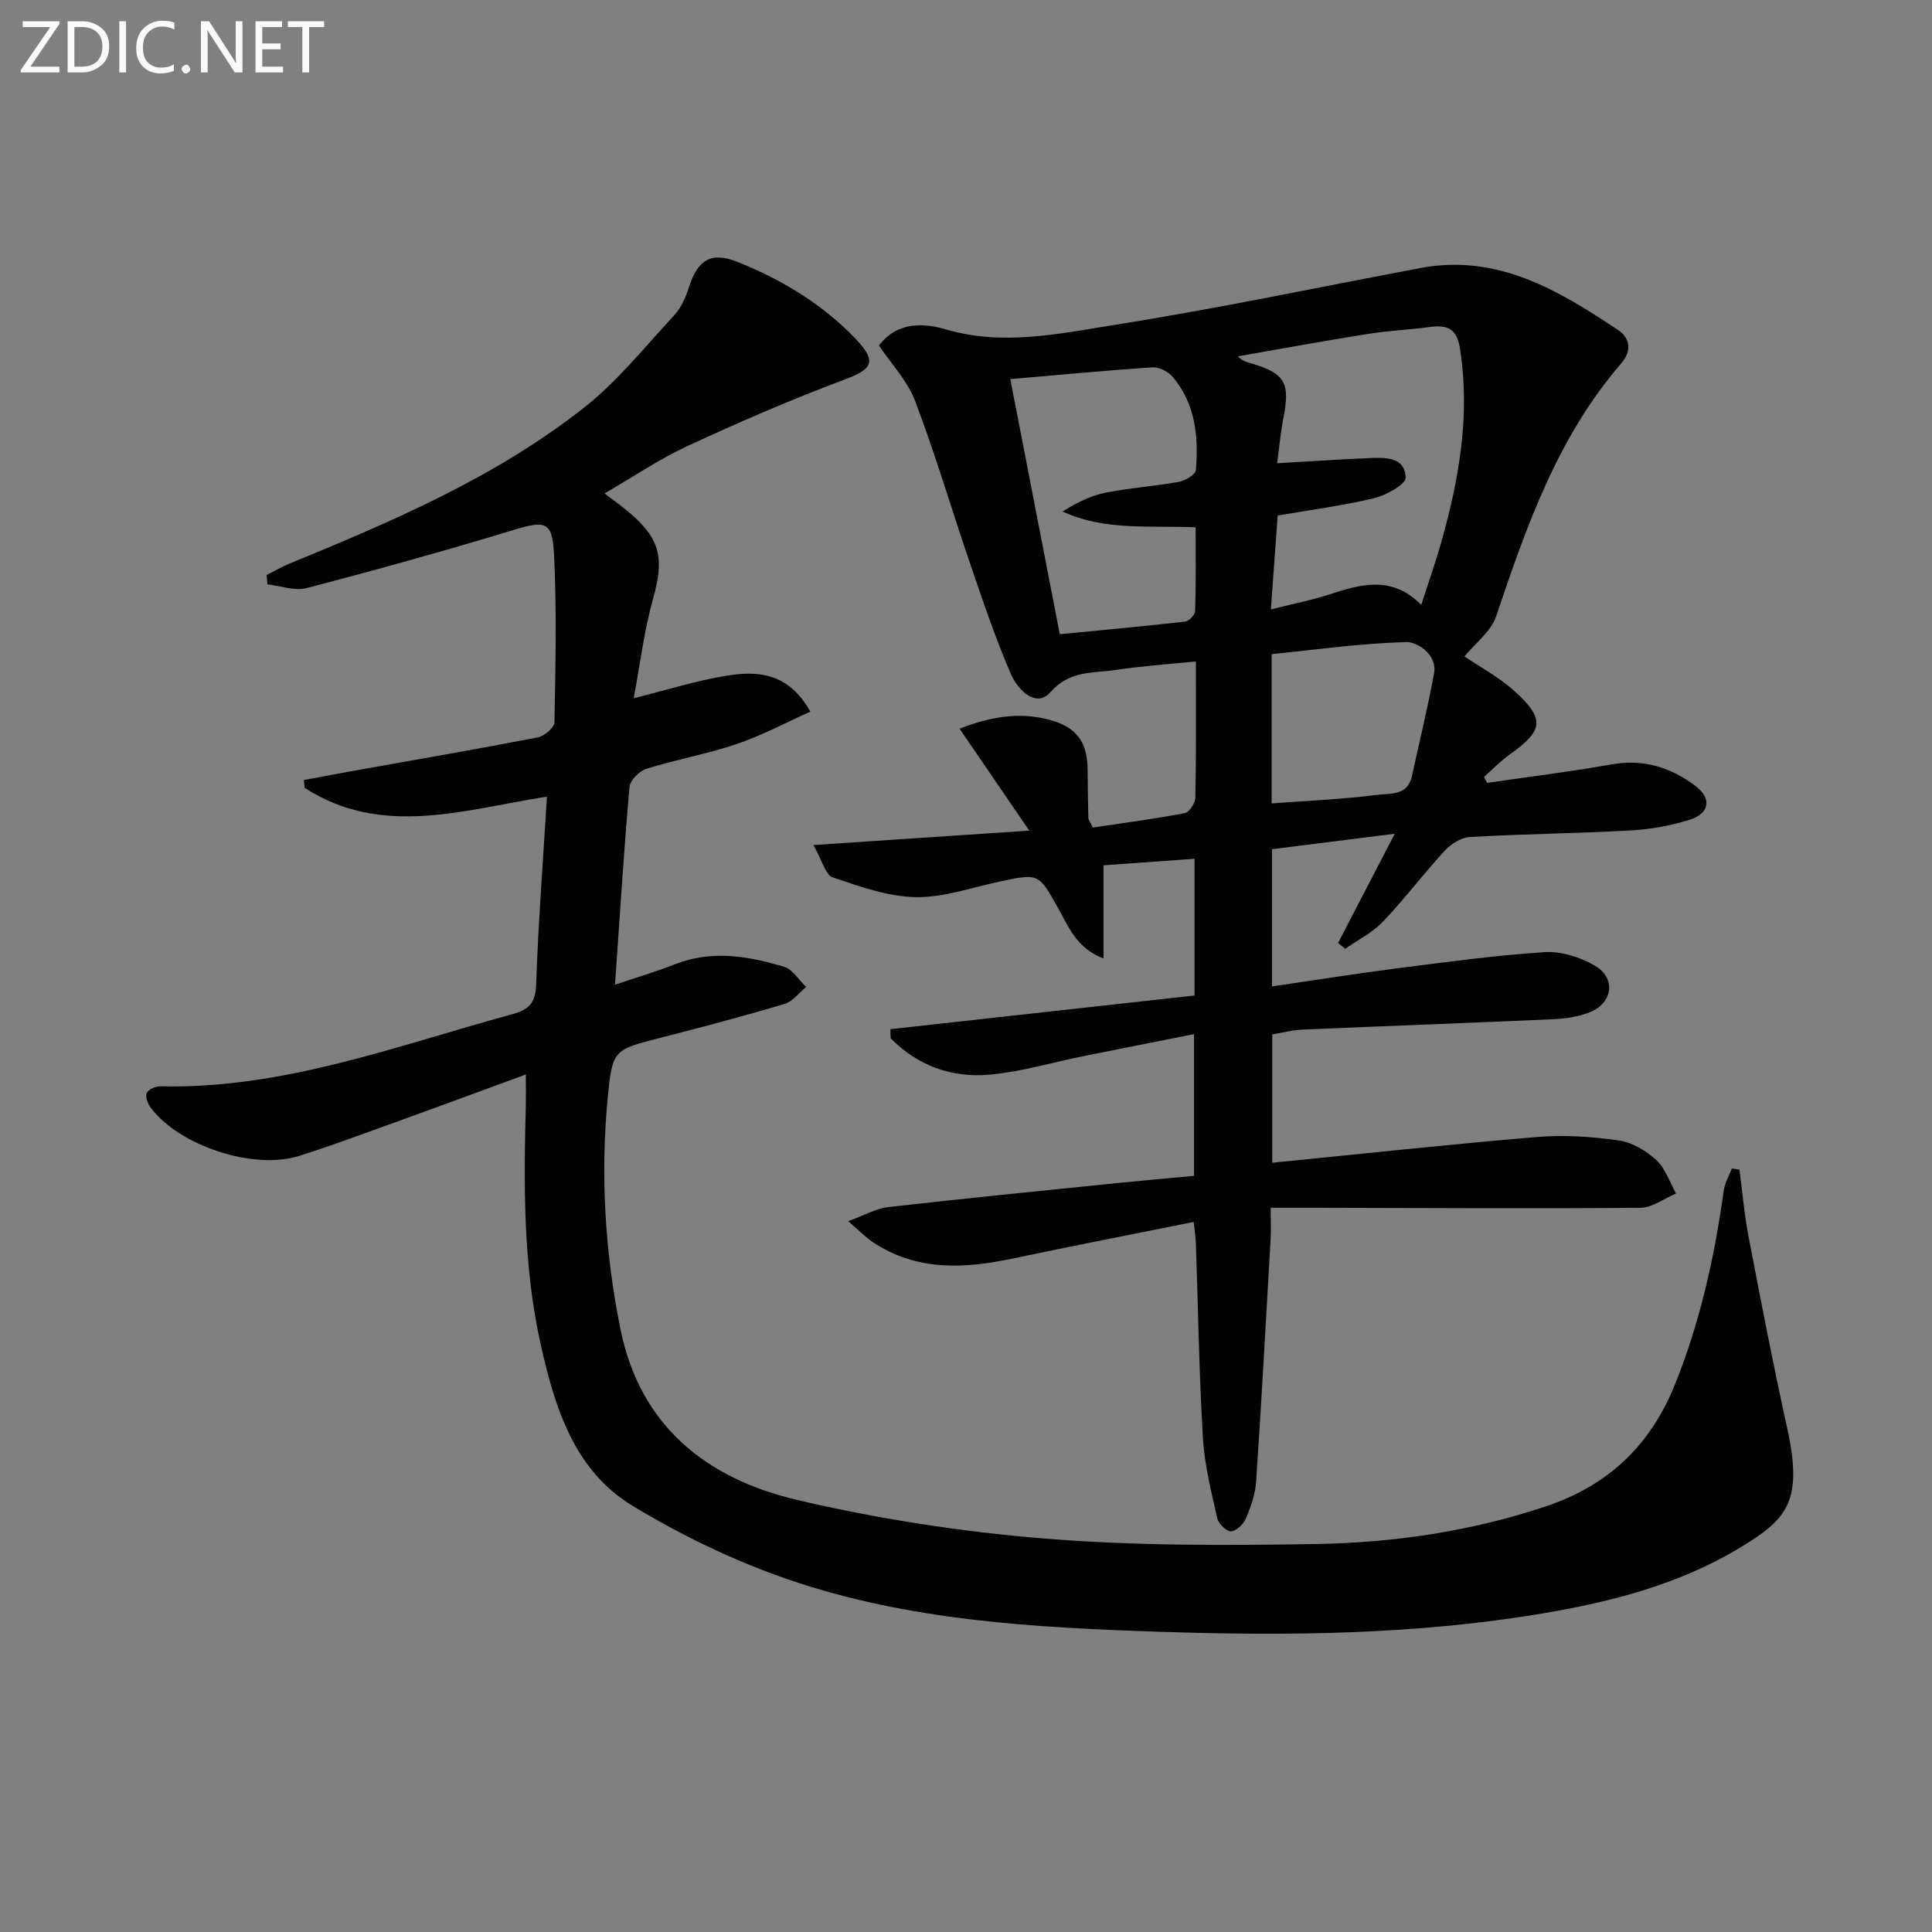
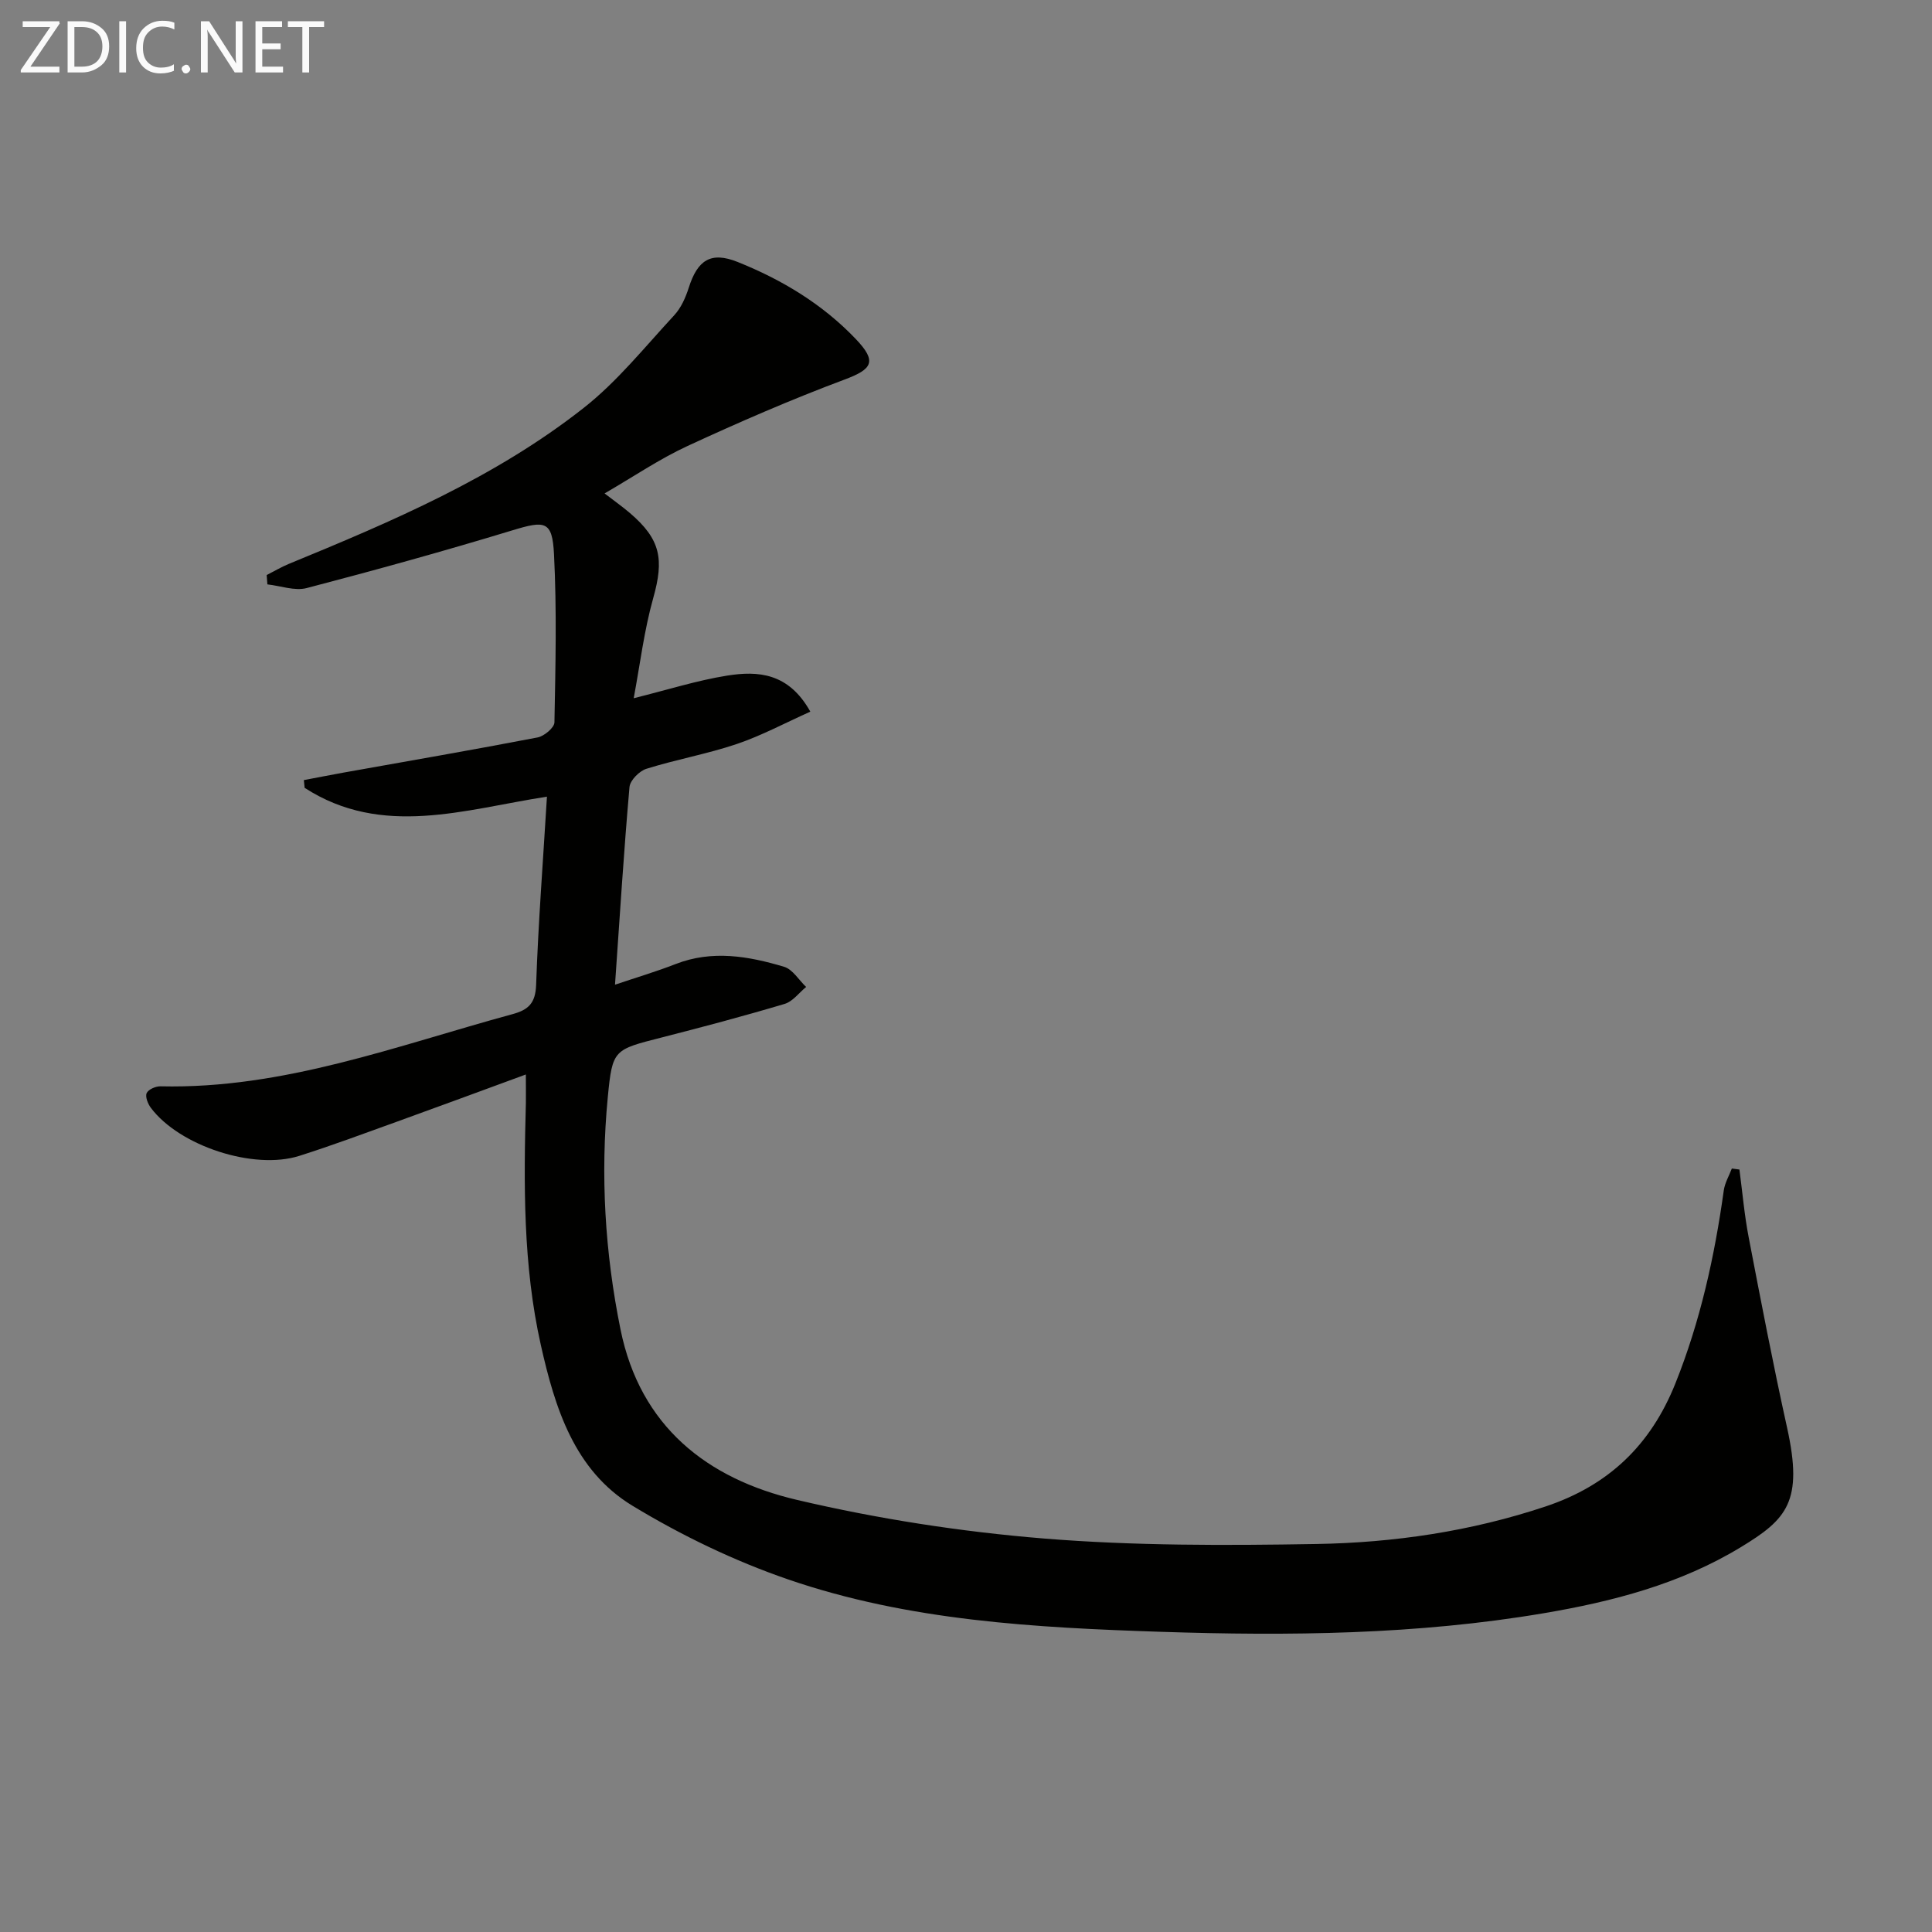
<svg xmlns="http://www.w3.org/2000/svg" enable-background="new 0 0 400 400" viewBox="0 0 400 400">
  <rect x="0" y="0" width="400" height="400" fill="#808080" stroke="none" />
-   <path d="m184.35 213.08c20.92-2.32 41.84-4.63 62.96-6.97 0-9.67 0-18.6 0-28.31-6.43.46-12.61.9-18.84 1.35v19.29c-5.55-2.12-7.19-6.47-9.3-10.24-4.12-7.38-4.02-7.4-12.03-5.72-5.84 1.23-11.72 3.36-17.55 3.26-5.77-.1-11.6-2.2-17.18-4.09-1.51-.51-2.17-3.49-4-6.69 15.5-1.04 29.44-1.97 44.69-2.99-5.13-7.51-9.66-14.12-14.44-21.11 6.35-2.44 12.37-3.54 18.68-1.82 5.55 1.51 7.81 4.58 7.84 10.36.02 3.33.07 6.66.15 9.99.01.29.26.58.92 1.95 6.12-.92 12.62-1.77 19.05-2.99.93-.18 2.16-2.07 2.19-3.19.18-9.14.1-18.28.1-28.22-5.81.6-11.2.95-16.52 1.76-4.71.72-9.52 0-13.59 4.61-3.02 3.41-6.8-.6-8.13-3.64-3.22-7.39-5.79-15.08-8.41-22.72-3.86-11.28-7.23-22.74-11.45-33.88-1.59-4.2-4.97-7.73-7.51-11.53 3.89-5.13 9.49-4.62 13.94-3.32 11.76 3.42 23.23.89 34.57-.91 21.29-3.37 42.41-7.82 63.59-11.82 15.92-3 28.57 4.59 40.93 12.84 2.57 1.72 2.82 4.4.64 6.92-13.15 15.21-19.61 33.68-25.88 52.32-1.07 3.18-4.34 5.61-6.57 8.34 3.05 2.08 7.13 4.24 10.44 7.25 6.28 5.71 5.88 8.11-.99 12.99-1.93 1.37-3.61 3.12-5.4 4.69.21.42.41.83.62 1.25 8.62-1.26 17.27-2.32 25.85-3.84 6.57-1.16 12.22.64 17.3 4.47 3.41 2.57 2.95 5.7-1.15 6.99-3.91 1.23-8.08 1.99-12.18 2.22-11.12.62-22.27.73-33.39 1.36-1.8.1-3.9 1.45-5.19 2.85-4.39 4.76-8.3 9.98-12.77 14.67-2.18 2.29-5.2 3.78-7.83 5.63-.49-.4-.99-.8-1.48-1.2 3.7-7.13 7.4-14.26 11.74-22.62-9.27 1.17-17.26 2.17-25.42 3.2v28.41c8.84-1.29 17.31-2.65 25.83-3.74 10.2-1.3 20.4-2.7 30.65-3.36 3.41-.22 7.33 1.05 10.35 2.79 4.43 2.55 3.77 7.72-1 9.64-2.39.97-5.12 1.34-7.73 1.46-17.28.78-34.57 1.4-51.85 2.15-1.97.09-3.93.62-6.19.99v26.57c18.52-1.83 36.68-3.81 54.88-5.33 5.56-.46 11.28-.08 16.82.71 2.77.39 5.69 2.12 7.79 4.05 1.9 1.74 2.78 4.58 4.11 6.94-2.46 1.03-4.9 2.94-7.37 2.96-22.32.19-44.64.04-66.96 0-2.96-.01-5.92 0-9.6 0 0 2.58.09 4.52-.01 6.44-.96 16.75-1.88 33.5-3 50.23-.17 2.59-1.09 5.21-2.11 7.63-.5 1.18-1.97 2.63-3.07 2.68-.95.04-2.62-1.57-2.87-2.7-1.23-5.48-2.64-11.02-2.97-16.59-.79-13.45-.99-26.94-1.46-40.41-.04-1.13-.23-2.26-.45-4.35-12.62 2.54-24.94 4.93-37.22 7.53-10.18 2.16-20.1 2.74-29.26-3.38-1.44-.96-2.65-2.24-5.05-4.31 3.51-1.28 5.81-2.64 8.24-2.91 15.84-1.8 31.71-3.37 47.57-4.99 5.12-.52 10.25-.96 15.79-1.48 0-9.53 0-19.1 0-29.34-7.68 1.52-15.24 3-22.79 4.53-6.5 1.31-12.94 3.25-19.5 3.85-7.83.72-14.91-1.83-20.51-7.51-.04-.62-.05-1.26-.06-1.9zm80.06-117.17c6.73-.39 12.82-.8 18.93-1.06 3.35-.14 7.5-.37 7.7 4.03.06 1.36-4.02 3.65-6.51 4.25-6.52 1.57-13.22 2.44-20 3.61-.46 6.33-.9 12.4-1.41 19.43 4.48-1.13 8.32-1.87 12.02-3.07 6.59-2.14 13.05-4.05 19.11 2.15 1.53-4.76 2.97-8.81 4.13-12.93 3.74-13.21 6.08-26.54 3.85-40.37-.65-4.03-2.74-4.72-6.2-4.25-4.27.58-8.6.76-12.86 1.44-8.98 1.43-17.92 3.07-26.87 4.63.95 1.02 1.85 1.19 2.72 1.45 7.05 2.09 8.12 4 6.7 11.3-.57 2.92-.83 5.9-1.31 9.39zm-55.24-17.42c3.49 17.99 6.83 35.16 10.25 52.82 8.88-.87 17.42-1.64 25.95-2.62.79-.09 2.04-1.39 2.07-2.16.18-5.74.1-11.48.1-17.36-9.71-.39-18.81.74-27.55-3.26 2.85-1.8 5.76-3.27 8.85-3.89 5.03-1.01 10.19-1.34 15.24-2.26 1.33-.24 3.44-1.51 3.52-2.45.56-6.9-.08-13.7-4.8-19.27-.93-1.1-2.83-2.08-4.21-1.99-9.59.64-19.15 1.56-29.42 2.44zm54.11 87.85c7.64-.58 14.75-.86 21.79-1.77 2.62-.34 6.36.26 7.25-3.86 1.53-7.08 3.27-14.13 4.58-21.25.76-4.11-3.71-6.56-5.59-6.52-9.37.22-18.71 1.55-28.03 2.49z" fill="#010100" />
  <path d="m108.87 222.46c-9.32 3.42-17.99 6.63-26.69 9.77-6.72 2.42-13.41 4.92-20.21 7.08-9.44 3-24.83-2.06-30.74-9.95-.62-.83-1.2-2.31-.86-3.05.36-.77 1.87-1.42 2.86-1.4 25.46.59 48.92-8.42 72.91-14.95 3.3-.9 4.73-2.29 4.86-6.08.44-12.78 1.43-25.53 2.24-38.94-17 2.63-34.11 8.56-50.17-1.83-.05-.53-.1-1.06-.16-1.6 2.75-.52 5.5-1.06 8.26-1.56 13.38-2.39 26.78-4.7 40.13-7.27 1.36-.26 3.47-2.02 3.49-3.12.22-11.61.5-23.25-.09-34.83-.35-6.92-1.84-6.99-8.58-4.94-14.11 4.29-28.34 8.23-42.61 11.96-2.48.65-5.42-.46-8.15-.76-.05-.64-.1-1.29-.15-1.93 1.52-.77 2.99-1.65 4.56-2.3 21.41-8.8 42.75-17.88 61.08-32.31 6.97-5.48 12.66-12.62 18.74-19.18 1.42-1.53 2.36-3.67 3.01-5.7 1.82-5.74 4.58-7.56 10.13-5.33 9.18 3.68 17.59 8.74 24.48 15.98 4.4 4.63 3.44 6.2-2.37 8.37-11 4.11-21.81 8.81-32.48 13.74-5.84 2.7-11.23 6.38-17.19 9.83 1.99 1.53 3.69 2.73 5.26 4.07 6.37 5.45 7.07 9.55 4.82 17.57-1.91 6.79-2.75 13.87-4.05 20.76 7.09-1.76 13.13-3.69 19.33-4.68 6.39-1.02 12.74-.61 17.24 7.46-5.25 2.35-10.11 4.97-15.26 6.71-6.11 2.06-12.52 3.19-18.68 5.12-1.46.46-3.38 2.39-3.5 3.78-1.18 13.38-2.01 26.8-3 40.92 4.57-1.54 8.62-2.74 12.54-4.27 7.59-2.96 15.09-1.64 22.46.56 1.78.53 3.06 2.74 4.57 4.18-1.48 1.21-2.77 3.01-4.46 3.51-8.41 2.51-16.9 4.76-25.41 6.94-9.93 2.54-10.24 2.44-11.19 12.33-1.56 16.15-.6 32.22 2.63 48.13 4.08 20.1 17.95 30.93 36.55 35.29 16.74 3.93 33.93 6.59 51.07 7.99 18.71 1.52 37.61 1.46 56.4 1.14 16.13-.27 32.07-2.62 47.53-7.78 13.02-4.35 21.74-12.7 26.85-25.46 5.17-12.91 8.11-26.28 10.02-39.96.22-1.56 1.09-3.03 1.67-4.54.52.07 1.05.14 1.57.21.62 4.67 1.02 9.38 1.91 14 2.53 13.18 5.06 26.36 7.96 39.46 3.39 15.32-.07 18.95-9.59 24.73-12.58 7.64-26.54 11.26-40.85 13.68-26.22 4.44-52.71 4.71-79.15 3.84-26.07-.86-52.28-2.27-77.21-10.84-11.2-3.85-22.13-9.12-32.25-15.26-12.05-7.31-16.06-20.27-18.98-33.29-3.71-16.55-3.54-33.37-3.09-50.19.03-1.62-.01-3.25-.01-5.81z" fill="#010100" />
  <g fill="#fafafa">
    <path d="m12.4 4.8-6.1 9h6v1.2h-8v-.5l6.1-8.9h-5.7v-1.2h7.6v.4z" />
    <path d="m14 15v-10.6h3c1.6 0 2.9.5 4 1.4s1.6 2.2 1.6 3.8-.5 3-1.6 3.9-2.4 1.5-4 1.5zm1.4-9.4v8.2h1.6c1.3 0 2.4-.4 3.1-1.1s1.1-1.8 1.1-3.1-.4-2.3-1.2-3-1.8-1-3.1-1z" />
    <path d="m26.1 4.4v10.6h-1.4v-10.6z" />
    <path d="m36.1 14.6c-.8.4-1.8.6-2.9.6-1.5 0-2.7-.5-3.6-1.4s-1.4-2.2-1.4-3.8c0-1.7.5-3.1 1.5-4.1s2.3-1.6 3.9-1.6c1 0 1.8.1 2.5.4v1.4c-.8-.4-1.6-.6-2.5-.6-1.2 0-2.1.4-2.9 1.2s-1.1 1.8-1.1 3.2c0 1.3.3 2.3 1 3s1.6 1.1 2.7 1.1c1 0 2-.2 2.7-.7v1.3z" />
    <path d="m37.6 14.3c0-.2.1-.5.3-.6s.4-.3.6-.3c.3 0 .5.1.6.3s.3.4.3.6-.1.4-.3.6-.4.3-.6.3c-.3 0-.5-.1-.6-.3s-.3-.4-.3-.6z" />
    <path d="m50.2 15h-1.6l-5.3-8.2c-.2-.2-.3-.5-.4-.7 0 .2.1.7.1 1.5v7.4h-1.4v-10.6h1.7l5.2 8.1c.2.4.4.6.4.7 0-.3-.1-.8-.1-1.5v-7.3h1.4z" />
    <path d="m58.6 15h-5.7v-10.6h5.5v1.2h-4.1v3.4h3.8v1.2h-3.8v3.6h4.3z" />
    <path d="m67.1 5.6h-3.1v9.4h-1.4v-9.4h-3v-1.2h7.5z" />
  </g>
</svg>